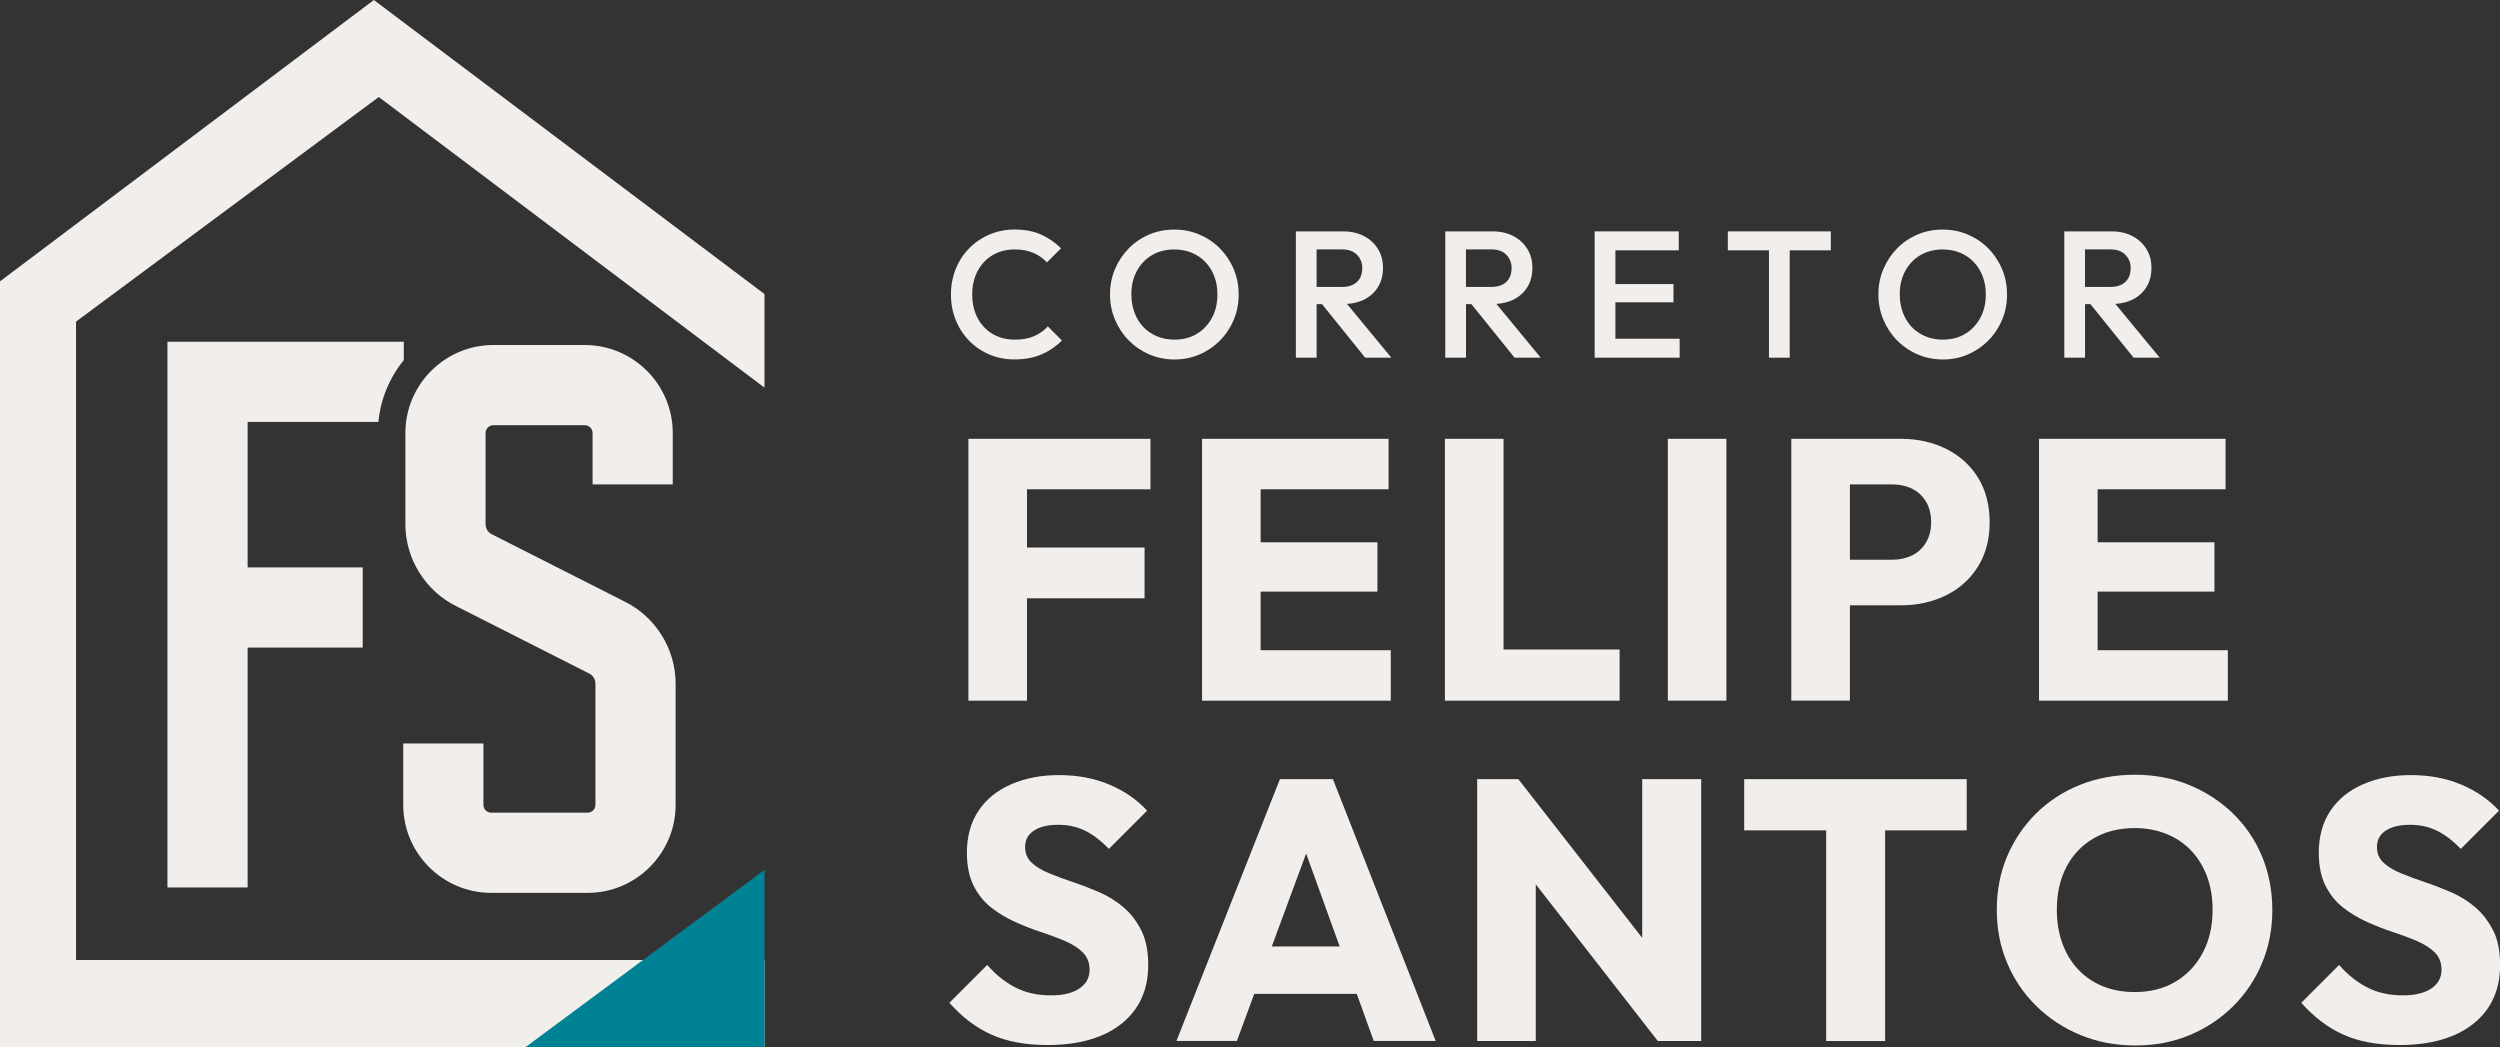
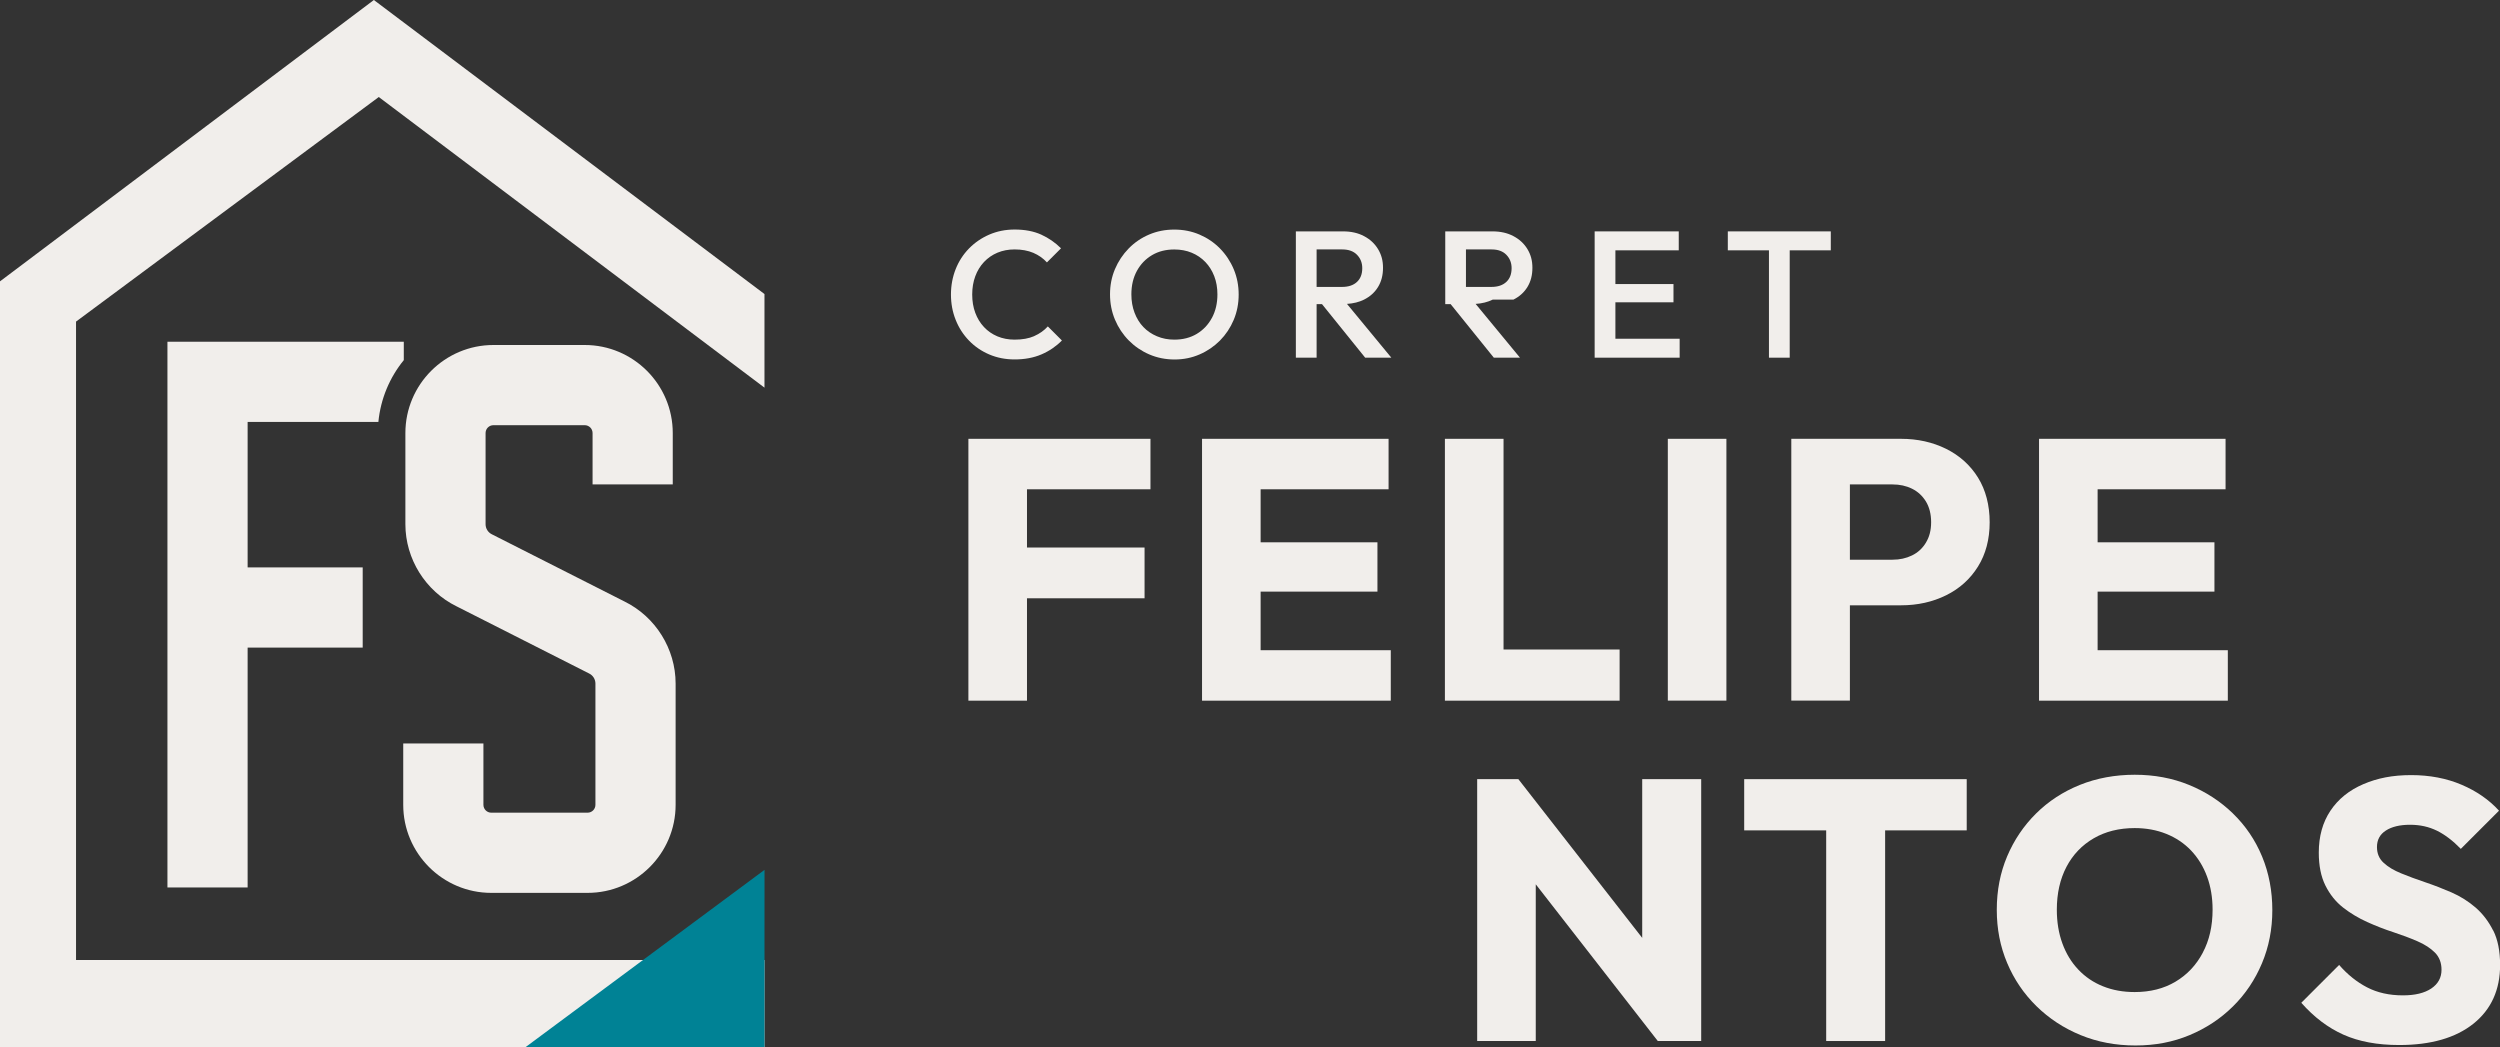
<svg xmlns="http://www.w3.org/2000/svg" id="b" viewBox="0 0 498.84 208.98">
  <rect x="0" y="0" width="498.84" height="208.98" fill="#333333" stroke="none" />
  <g id="c">
    <path d="M206.36,67.07c-1.07.47-2.37.7-3.91.7-1.25,0-2.39-.22-3.42-.65-1.03-.43-1.93-1.05-2.68-1.85-.76-.8-1.34-1.76-1.75-2.86-.41-1.1-.61-2.32-.61-3.64s.2-2.53.61-3.64c.41-1.1.99-2.06,1.75-2.86.76-.8,1.65-1.42,2.68-1.85,1.03-.43,2.17-.65,3.42-.65,1.42,0,2.66.23,3.73.68,1.07.46,1.97,1.09,2.72,1.91l2.81-2.81c-1.15-1.15-2.47-2.06-3.96-2.74-1.49-.67-3.25-1.01-5.29-1.01-1.82,0-3.51.34-5.06,1.01s-2.9,1.6-4.05,2.77c-1.15,1.18-2.04,2.55-2.66,4.12-.62,1.57-.94,3.26-.94,5.06s.31,3.49.94,5.06c.62,1.57,1.51,2.95,2.66,4.14,1.15,1.19,2.5,2.11,4.05,2.77,1.55.66,3.23.99,5.06.99,2.02,0,3.8-.34,5.36-1.01,1.56-.67,2.92-1.6,4.07-2.77l-2.81-2.81c-.74.82-1.65,1.46-2.72,1.93Z" style="fill:#f1eeeb;" />
    <path d="M243.42,49.57c-1.18-1.19-2.54-2.11-4.09-2.77-1.55-.66-3.22-.99-5.02-.99s-3.47.33-5.02.99c-1.55.66-2.9,1.58-4.07,2.77-1.16,1.19-2.08,2.56-2.74,4.12-.66,1.56-.99,3.24-.99,5.04s.33,3.49.99,5.06c.66,1.57,1.58,2.95,2.75,4.14,1.18,1.19,2.54,2.12,4.1,2.79,1.56.67,3.24,1.01,5.04,1.01s3.44-.34,4.99-1.01c1.55-.67,2.9-1.6,4.07-2.77,1.16-1.18,2.08-2.55,2.74-4.12.66-1.57.99-3.26.99-5.06s-.33-3.49-.99-5.06c-.66-1.57-1.58-2.95-2.75-4.14ZM241.82,63.43c-.73,1.36-1.74,2.42-3.02,3.19-1.28.77-2.78,1.15-4.48,1.15-1.25,0-2.4-.22-3.46-.67-1.06-.44-1.96-1.06-2.72-1.85s-1.34-1.75-1.76-2.86c-.42-1.12-.63-2.33-.63-3.65,0-1.78.37-3.34,1.1-4.68.73-1.34,1.74-2.39,3.02-3.15,1.28-.76,2.77-1.13,4.45-1.13,1.27,0,2.43.22,3.47.65,1.04.43,1.95,1.05,2.72,1.85.77.8,1.36,1.75,1.78,2.84.42,1.09.63,2.3.63,3.62,0,1.78-.37,3.34-1.1,4.7Z" style="fill:#f1eeeb;" />
    <path d="M272.18,59.78c1.2-.6,2.13-1.44,2.79-2.52.66-1.08.99-2.35.99-3.82s-.33-2.63-.99-3.73c-.66-1.09-1.59-1.96-2.79-2.59-1.2-.64-2.59-.95-4.18-.95h-9.43v25.2h4.14v-10.69h1.07l8.62,10.69h5.22l-8.85-10.73c1.27-.08,2.41-.36,3.42-.86ZM262.72,49.77h5.11c1.27,0,2.26.36,2.95,1.08.7.72,1.04,1.61,1.04,2.66,0,1.18-.35,2.09-1.06,2.75-.71.66-1.7.99-2.97.99h-5.08v-7.49Z" style="fill:#f1eeeb;" />
-     <path d="M301.99,59.78c1.2-.6,2.13-1.44,2.79-2.52.66-1.08.99-2.35.99-3.82s-.33-2.63-.99-3.73c-.66-1.09-1.59-1.96-2.79-2.59-1.2-.64-2.59-.95-4.18-.95h-9.43v25.2h4.14v-10.69h1.07l8.62,10.69h5.22l-8.85-10.73c1.27-.08,2.41-.36,3.42-.86ZM292.52,49.77h5.11c1.27,0,2.26.36,2.95,1.08.7.72,1.04,1.61,1.04,2.66,0,1.18-.35,2.09-1.06,2.75-.71.66-1.7.99-2.97.99h-5.08v-7.49Z" style="fill:#f1eeeb;" />
+     <path d="M301.99,59.78c1.2-.6,2.13-1.44,2.79-2.52.66-1.08.99-2.35.99-3.82s-.33-2.63-.99-3.73c-.66-1.09-1.59-1.96-2.79-2.59-1.2-.64-2.59-.95-4.18-.95h-9.43v25.2v-10.69h1.07l8.62,10.69h5.22l-8.85-10.73c1.27-.08,2.41-.36,3.42-.86ZM292.52,49.77h5.11c1.27,0,2.26.36,2.95,1.08.7.72,1.04,1.61,1.04,2.66,0,1.18-.35,2.09-1.06,2.75-.71.66-1.7.99-2.97.99h-5.08v-7.49Z" style="fill:#f1eeeb;" />
    <polygon points="322.33 60.32 333.92 60.32 333.92 56.68 322.33 56.68 322.33 49.95 334.97 49.95 334.97 46.17 322.33 46.17 321.03 46.17 318.19 46.17 318.19 71.37 321.03 71.37 322.33 71.37 335.15 71.37 335.15 67.59 322.33 67.59 322.33 60.32" style="fill:#f1eeeb;" />
    <polygon points="344.76 49.95 352.97 49.95 352.97 71.37 357.11 71.37 357.11 49.95 365.31 49.95 365.31 46.17 344.76 46.17 344.76 49.95" style="fill:#f1eeeb;" />
-     <path d="M396.74,49.57c-1.18-1.19-2.54-2.11-4.09-2.77s-3.22-.99-5.02-.99-3.47.33-5.02.99c-1.55.66-2.9,1.58-4.07,2.77s-2.08,2.56-2.74,4.12-.99,3.24-.99,5.04.33,3.49.99,5.06c.66,1.57,1.58,2.95,2.75,4.14s2.54,2.12,4.1,2.79c1.56.67,3.24,1.01,5.04,1.01s3.44-.34,4.99-1.01c1.55-.67,2.9-1.6,4.07-2.77,1.16-1.18,2.08-2.55,2.74-4.12.66-1.57.99-3.26.99-5.06s-.33-3.49-.99-5.06c-.66-1.57-1.58-2.95-2.75-4.14ZM395.14,63.43c-.73,1.36-1.74,2.42-3.02,3.19-1.28.77-2.78,1.15-4.48,1.15-1.25,0-2.4-.22-3.46-.67-1.06-.44-1.96-1.06-2.72-1.85s-1.34-1.75-1.76-2.86c-.42-1.12-.63-2.33-.63-3.65,0-1.78.37-3.34,1.1-4.68.73-1.34,1.74-2.39,3.02-3.15,1.28-.76,2.77-1.13,4.45-1.13,1.27,0,2.43.22,3.47.65,1.04.43,1.95,1.05,2.72,1.85.77.8,1.36,1.75,1.78,2.84.42,1.09.63,2.3.63,3.62,0,1.78-.37,3.34-1.1,4.7Z" style="fill:#f1eeeb;" />
-     <path d="M425.72,71.37h5.22l-8.85-10.73c1.27-.08,2.41-.36,3.42-.86,1.2-.6,2.13-1.44,2.79-2.52.66-1.08.99-2.35.99-3.82s-.33-2.63-.99-3.73c-.66-1.09-1.59-1.96-2.79-2.59-1.2-.64-2.59-.95-4.18-.95h-9.43v25.2h4.14v-10.69h1.07l8.62,10.69ZM416.04,49.77h5.11c1.27,0,2.25.36,2.95,1.08.7.72,1.04,1.61,1.04,2.66,0,1.18-.35,2.09-1.06,2.75-.71.66-1.7.99-2.97.99h-5.08v-7.49Z" style="fill:#f1eeeb;" />
    <polygon points="202.18 87.56 193.23 87.56 193.23 139.81 204.92 139.81 204.92 119.38 228.38 119.38 228.38 109.25 204.92 109.25 204.92 97.63 229.56 97.63 229.56 87.56 204.92 87.56 202.18 87.56" style="fill:#f1eeeb;" />
    <polygon points="251.54 118.05 274.85 118.05 274.85 108.21 251.54 108.21 251.54 97.63 277.07 97.63 277.07 87.56 251.54 87.56 248.8 87.56 239.85 87.56 239.85 139.81 248.8 139.81 251.54 139.81 277.51 139.81 277.51 129.74 251.54 129.74 251.54 118.05" style="fill:#f1eeeb;" />
    <polygon points="300.01 87.56 288.31 87.56 288.31 139.81 297.34 139.81 300.01 139.81 323.17 139.81 323.17 129.6 300.01 129.6 300.01 87.56" style="fill:#f1eeeb;" />
    <rect x="332.79" y="87.56" width="11.69" height="52.24" style="fill:#f1eeeb;" />
    <path d="M388.32,89.56c-2.69-1.33-5.69-2-8.99-2h-21.9v52.24h11.69v-19.02h10.21c3.3,0,6.3-.67,8.99-2,2.69-1.33,4.81-3.24,6.36-5.73,1.55-2.49,2.33-5.44,2.33-8.84s-.78-6.42-2.33-8.92c-1.55-2.49-3.68-4.4-6.36-5.73ZM384.29,108.28c-.69,1.14-1.62,1.99-2.78,2.55-1.16.57-2.46.85-3.88.85h-8.51v-15.02h8.51c1.43,0,2.73.28,3.88.85,1.16.57,2.08,1.42,2.78,2.55.69,1.14,1.04,2.52,1.04,4.14s-.35,2.94-1.04,4.07Z" style="fill:#f1eeeb;" />
    <polygon points="418.55 129.74 418.55 118.05 441.86 118.05 441.86 108.21 418.55 108.21 418.55 97.63 444.08 97.63 444.08 87.56 418.55 87.56 415.82 87.56 406.86 87.56 406.86 139.81 415.82 139.81 418.55 139.81 444.53 139.81 444.53 129.74 418.55 129.74" style="fill:#f1eeeb;" />
-     <path d="M224.23,181.08c-1.43-1.23-3.02-2.23-4.77-3-1.75-.76-3.5-1.44-5.25-2.03-1.75-.59-3.36-1.18-4.81-1.78-1.46-.59-2.63-1.29-3.52-2.11-.89-.81-1.33-1.86-1.33-3.15,0-1.43.59-2.53,1.78-3.29,1.18-.76,2.79-1.15,4.81-1.15s3.76.4,5.36,1.18c1.6.79,3.19,2,4.77,3.63l7.62-7.62c-1.97-2.17-4.47-3.9-7.47-5.18-3.01-1.28-6.36-1.92-10.06-1.92s-6.73.6-9.55,1.81c-2.81,1.21-5,2.97-6.55,5.29-1.55,2.32-2.33,5.11-2.33,8.36,0,2.62.44,4.81,1.33,6.59.89,1.78,2.06,3.23,3.51,4.37,1.45,1.14,3.06,2.1,4.81,2.89,1.75.79,3.49,1.47,5.22,2.03,1.73.57,3.33,1.17,4.81,1.81,1.48.64,2.65,1.41,3.51,2.29.86.89,1.29,2.02,1.29,3.4,0,1.58-.68,2.82-2.03,3.74-1.36.91-3.24,1.37-5.66,1.37-2.71,0-5.09-.53-7.14-1.59-2.05-1.06-3.91-2.55-5.59-4.48l-7.55,7.55c2.52,2.86,5.32,4.98,8.4,6.36,3.08,1.38,6.8,2.07,11.14,2.07,6.31,0,11.25-1.42,14.8-4.25,3.55-2.84,5.33-6.75,5.33-11.73,0-2.76-.46-5.06-1.37-6.88-.91-1.82-2.08-3.35-3.52-4.59Z" style="fill:#f1eeeb;" />
-     <path d="M255.39,155.47l-20.65,52.24h12.06l3.47-9.4h20.45l3.39,9.4h12.36l-20.5-52.24h-10.58ZM253.77,188.85l6.85-18.54,6.69,18.54h-13.53Z" style="fill:#f1eeeb;" />
    <polygon points="327.68 187.14 302.97 155.47 294.75 155.47 294.75 207.72 306.44 207.72 306.44 176.45 330.79 207.72 339.45 207.72 339.45 155.47 327.68 155.47 327.68 187.14" style="fill:#f1eeeb;" />
    <polygon points="348.03 165.69 364.39 165.69 364.39 207.72 376.15 207.72 376.15 165.69 392.43 165.69 392.43 155.47 348.03 155.47 348.03 165.69" style="fill:#f1eeeb;" />
    <path d="M445.56,162.32c-2.52-2.44-5.44-4.34-8.77-5.7-3.33-1.36-6.94-2.03-10.84-2.03s-7.6.68-10.95,2.03c-3.36,1.36-6.27,3.26-8.73,5.7s-4.39,5.29-5.77,8.55c-1.38,3.26-2.07,6.81-2.07,10.66s.69,7.34,2.07,10.62c1.38,3.28,3.33,6.15,5.85,8.62,2.52,2.47,5.45,4.39,8.81,5.77,3.35,1.38,7,2.07,10.95,2.07s7.5-.69,10.8-2.07c3.3-1.38,6.19-3.29,8.66-5.74,2.47-2.44,4.39-5.3,5.77-8.58,1.38-3.28,2.07-6.82,2.07-10.62s-.68-7.41-2.04-10.69c-1.36-3.28-3.29-6.14-5.81-8.58ZM439.53,190.11c-1.31,2.47-3.12,4.39-5.44,5.77-2.32,1.38-5.03,2.07-8.14,2.07-2.32,0-4.43-.38-6.33-1.15-1.9-.76-3.54-1.87-4.92-3.33-1.38-1.45-2.44-3.19-3.18-5.22-.74-2.02-1.11-4.27-1.11-6.73,0-3.26.64-6.1,1.92-8.55,1.28-2.44,3.1-4.34,5.44-5.7,2.34-1.36,5.07-2.04,8.18-2.04,2.27,0,4.37.38,6.29,1.15,1.92.77,3.58,1.88,4.96,3.33,1.38,1.46,2.44,3.18,3.18,5.18s1.11,4.21,1.11,6.62c0,3.26-.65,6.12-1.96,8.58Z" style="fill:#f1eeeb;" />
    <path d="M497.47,185.67c-.91-1.82-2.08-3.35-3.51-4.59-1.43-1.23-3.02-2.23-4.77-3-1.75-.76-3.5-1.44-5.25-2.03-1.75-.59-3.35-1.18-4.81-1.78-1.46-.59-2.63-1.29-3.51-2.11-.89-.81-1.33-1.86-1.33-3.15,0-1.43.59-2.53,1.78-3.29,1.18-.76,2.79-1.15,4.81-1.15s3.76.4,5.37,1.18c1.6.79,3.19,2,4.77,3.63l7.62-7.62c-1.97-2.17-4.47-3.9-7.47-5.18-3.01-1.28-6.36-1.92-10.06-1.92s-6.73.6-9.55,1.81c-2.81,1.21-5,2.97-6.55,5.29-1.55,2.32-2.33,5.11-2.33,8.36,0,2.62.44,4.81,1.33,6.59.89,1.78,2.06,3.23,3.51,4.37,1.46,1.14,3.06,2.1,4.81,2.89,1.75.79,3.49,1.47,5.22,2.03,1.73.57,3.33,1.17,4.81,1.81,1.48.64,2.65,1.41,3.52,2.29.86.89,1.29,2.02,1.29,3.4,0,1.58-.68,2.82-2.04,3.74-1.36.91-3.24,1.37-5.66,1.37-2.71,0-5.09-.53-7.14-1.59-2.05-1.06-3.91-2.55-5.59-4.48l-7.55,7.55c2.52,2.86,5.32,4.98,8.4,6.36,3.08,1.38,6.79,2.07,11.14,2.07,6.31,0,11.25-1.42,14.8-4.25,3.55-2.84,5.33-6.75,5.33-11.73,0-2.76-.46-5.06-1.37-6.88Z" style="fill:#f1eeeb;" />
    <polygon points="15.17 191.56 15.17 64.17 75.58 19.36 152.54 77.35 152.54 58.67 74.6 0 0 56.14 0 208.98 152.54 208.98 152.54 191.56 15.17 191.56" style="fill:#f1eeeb;" />
    <polygon points="152.55 173.57 152.54 208.98 104.81 208.98 152.55 173.57" style="fill:#008295;" />
    <path d="M124.59,120.01l-26.45-13.4c-.76-.37-1.25-1.16-1.25-2v-18.2c0-.87.7-1.57,1.57-1.57h18.21c.87,0,1.57.7,1.57,1.57v10.24h16v-10.24c0-9.69-7.88-17.57-17.57-17.57h-18.21c-9.69,0-17.57,7.88-17.57,17.57v18.2c0,6.91,4.01,13.34,10.22,16.38l26.45,13.4c.76.37,1.25,1.16,1.25,2v24.2c0,.87-.7,1.57-1.57,1.57h-19.21c-.87,0-1.57-.7-1.57-1.57v-12.24h-16v12.24c0,9.69,7.88,17.57,17.57,17.57h19.21c9.69,0,17.57-7.88,17.57-17.57v-24.2c0-6.91-4.01-13.34-10.22-16.38Z" style="fill:#f1eeeb;" />
    <path d="M75.5,84.19c.45-4.65,2.27-8.89,5.07-12.33v-3.67h-47.16v108.89h16v-47.86h22.96v-16h-22.96v-29.03h26.09Z" style="fill:#f1eeeb;" />
  </g>
</svg>